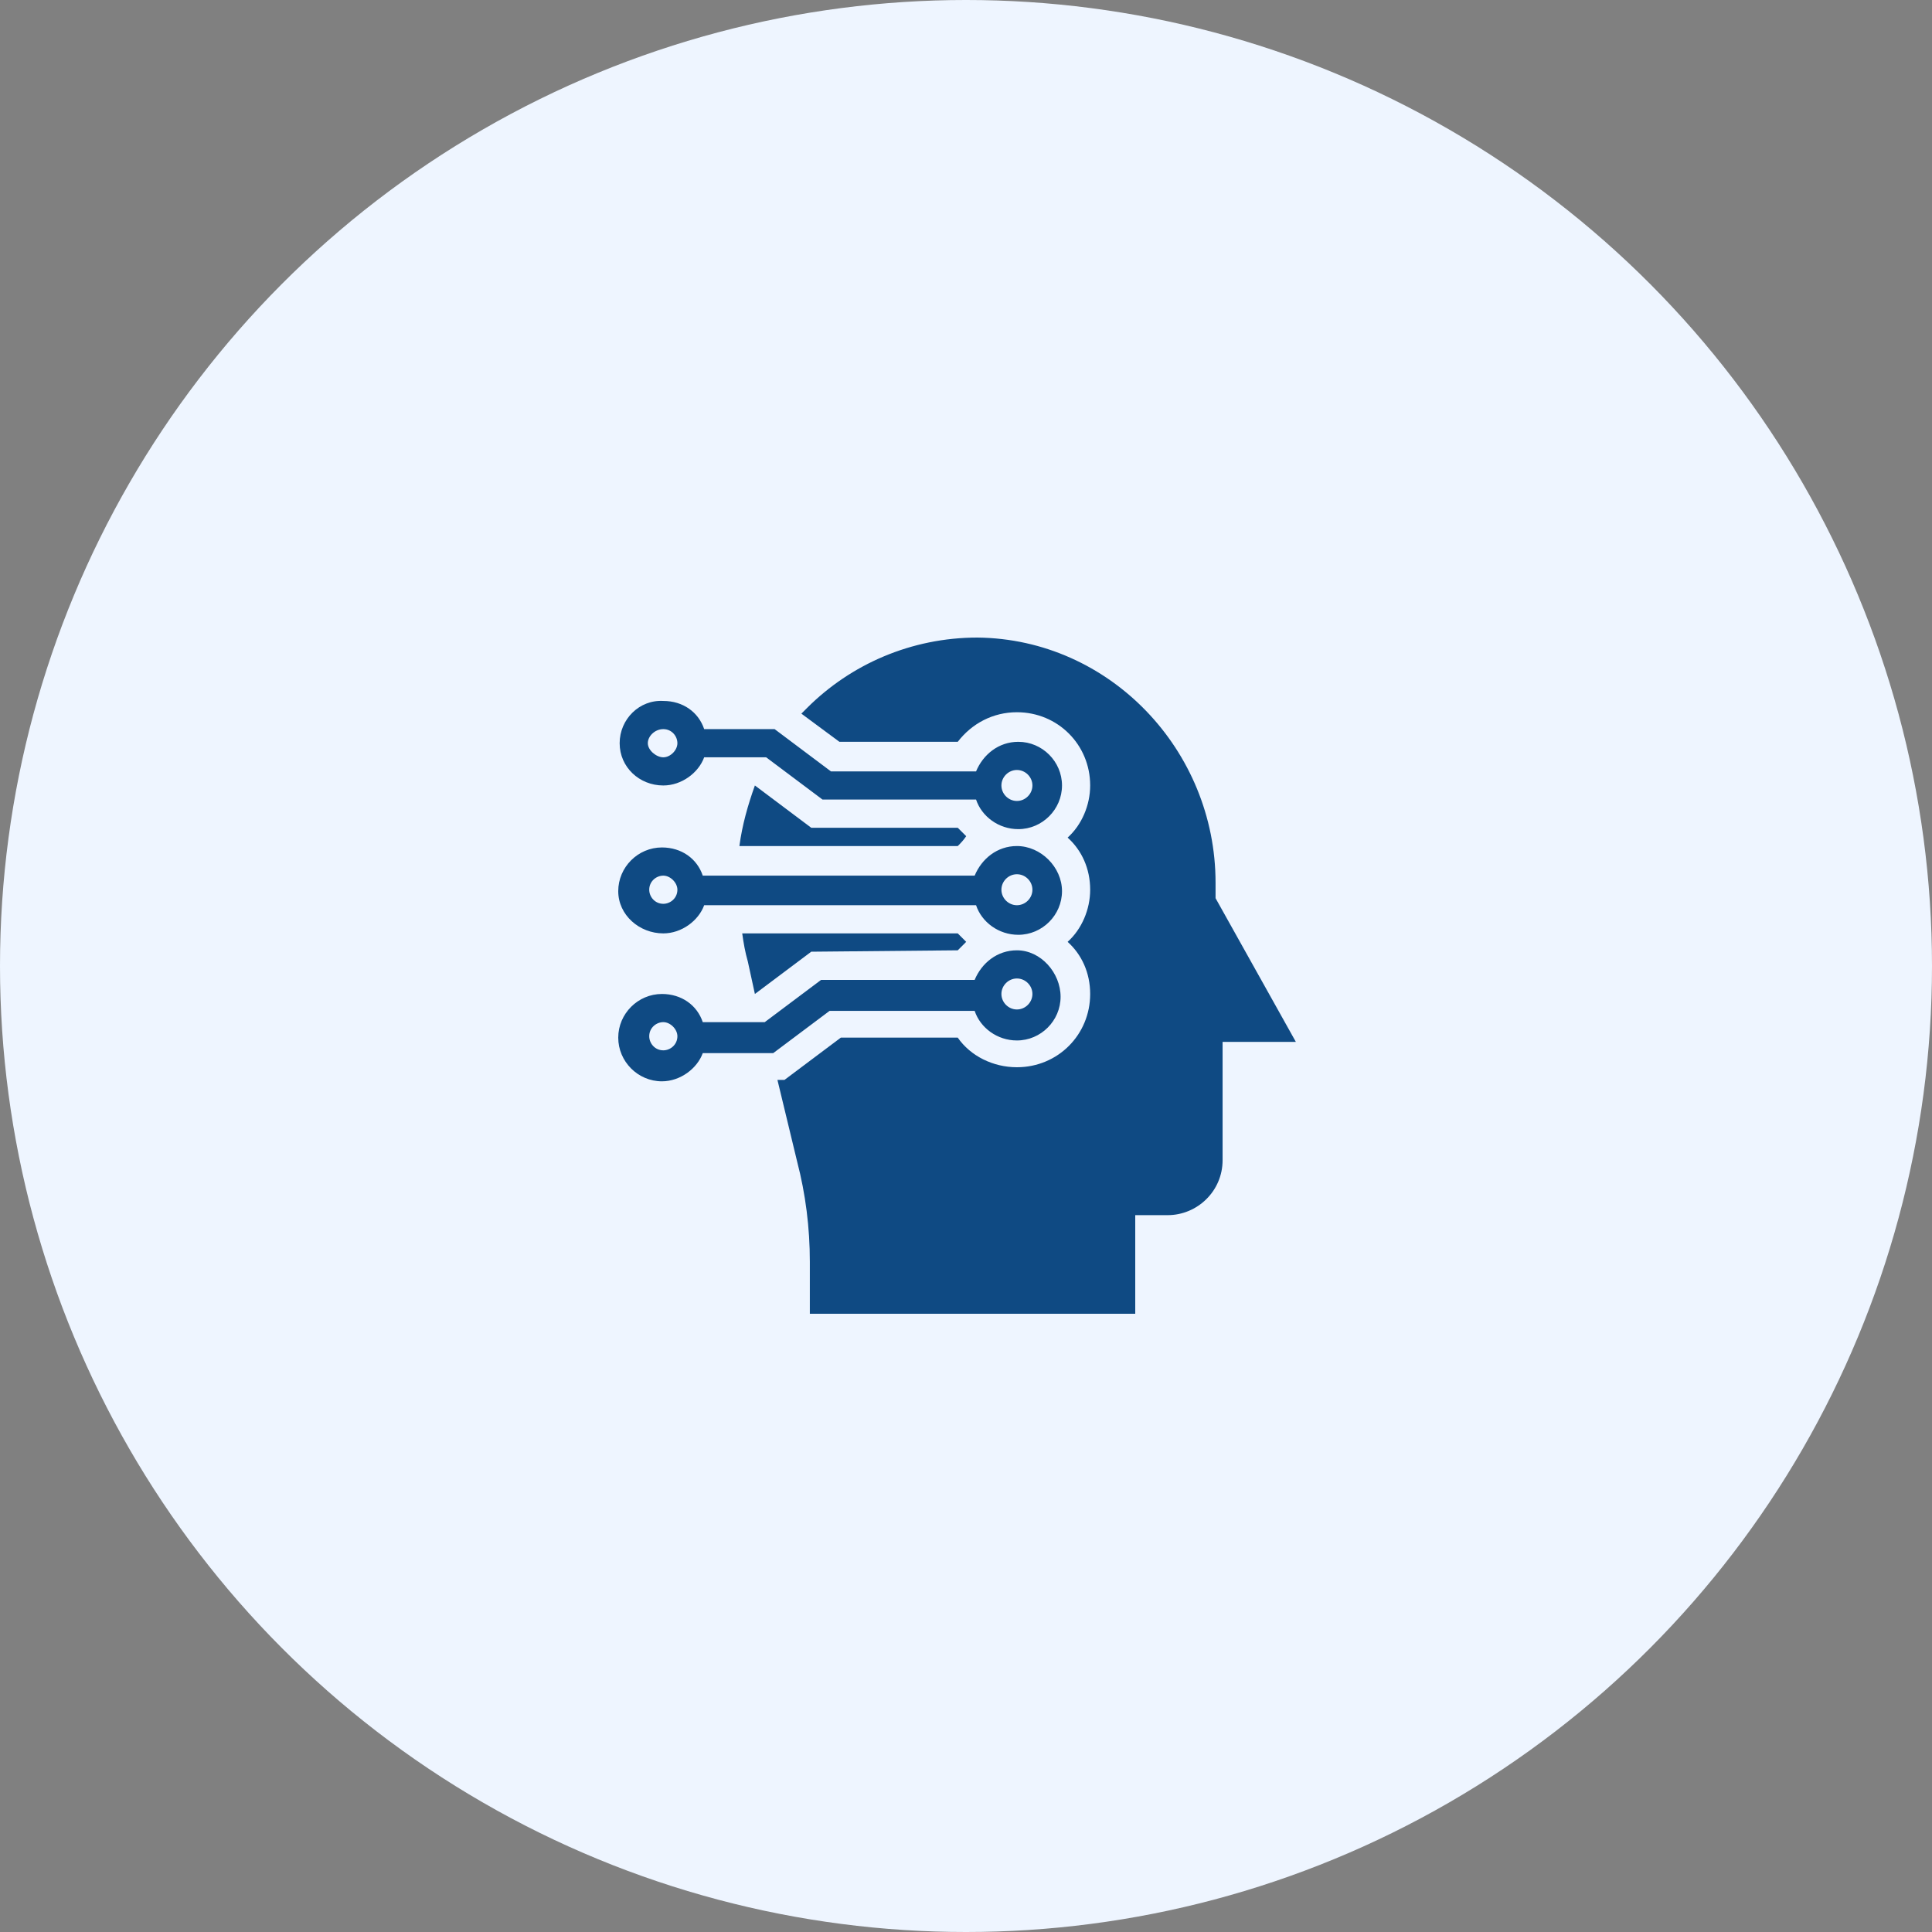
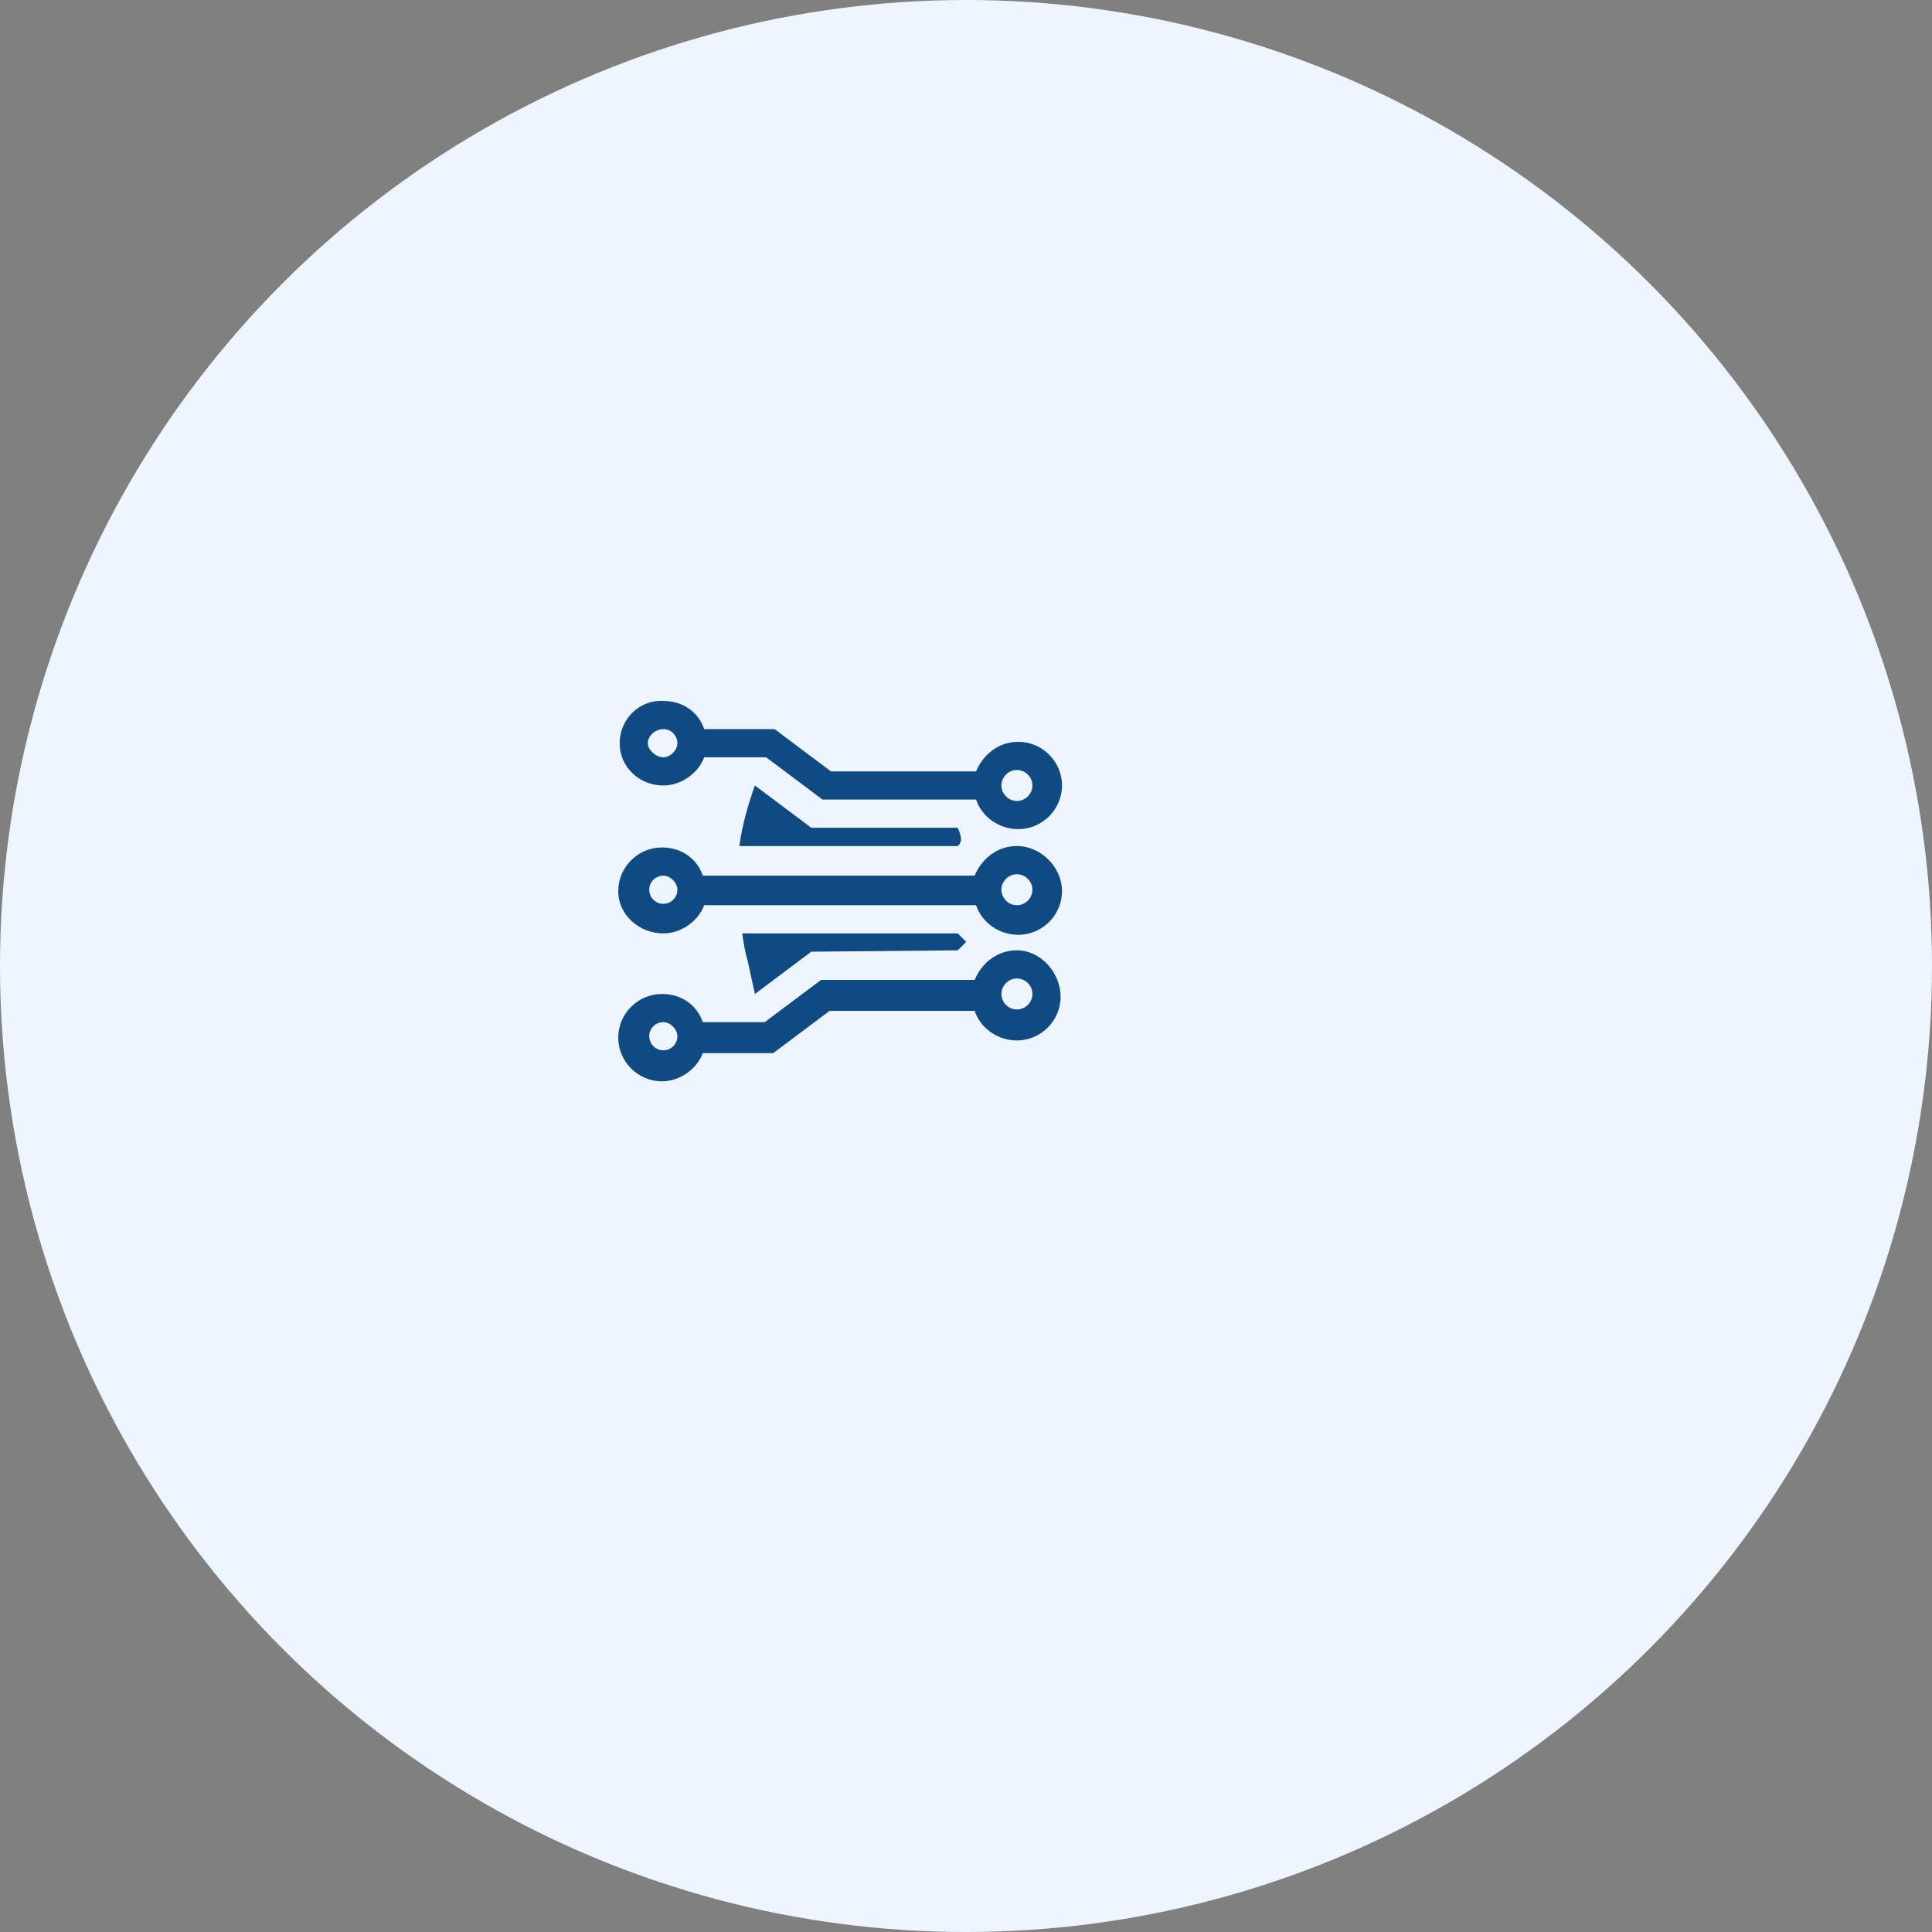
<svg xmlns="http://www.w3.org/2000/svg" width="100" height="100" viewBox="0 0 100 100" fill="none">
  <rect x="0" y="0" width="100" height="100" fill="#808080" stroke="none" />
  <circle cx="50" cy="50" r="50" fill="#EEF5FF" />
  <path d="M41.99 49.26L39.073 51.448L38.708 49.771C38.562 49.26 38.49 48.823 38.417 48.312H49.573L50.01 48.75C49.865 48.896 49.719 49.042 49.573 49.188L41.99 49.26Z" fill="#0F4A83" />
-   <path d="M49.573 43.792H38.271C38.417 42.698 38.708 41.677 39.073 40.656L41.989 42.844H49.573C49.719 42.99 49.864 43.135 50.01 43.281C49.864 43.5 49.719 43.646 49.573 43.792Z" fill="#0F4A83" />
-   <path d="M67.073 53.927H63.281V60.052C63.281 61.656 61.969 62.896 60.438 62.896H58.76V68H41.917V65.302C41.917 63.552 41.698 61.802 41.26 60.125L40.24 55.896H40.604L43.521 53.708H49.573C50.229 54.656 51.396 55.24 52.635 55.24C54.75 55.24 56.427 53.562 56.427 51.448C56.427 50.354 55.99 49.406 55.26 48.75C55.99 48.094 56.427 47.073 56.427 46.052C56.427 44.958 55.99 44.01 55.26 43.354C55.99 42.698 56.427 41.677 56.427 40.656C56.427 38.542 54.75 36.865 52.635 36.865C51.396 36.865 50.302 37.448 49.573 38.396H43.448L41.479 36.938C41.552 36.865 41.698 36.719 41.771 36.646C44.031 34.385 47.167 33 50.594 33C57.448 33.073 62.917 38.833 62.917 45.688V46.49L67.073 53.927Z" fill="#0F4A83" />
+   <path d="M49.573 43.792H38.271C38.417 42.698 38.708 41.677 39.073 40.656L41.989 42.844H49.573C49.864 43.5 49.719 43.646 49.573 43.792Z" fill="#0F4A83" />
  <path d="M34.333 40.656C35.281 40.656 36.156 40 36.448 39.198H39.656L42.573 41.385H50.521C50.812 42.26 51.688 42.916 52.708 42.916C53.948 42.916 54.969 41.896 54.969 40.656C54.969 39.416 53.948 38.396 52.708 38.396C51.688 38.396 50.885 39.052 50.521 39.927H43.01L40.094 37.739H36.448C36.156 36.864 35.354 36.281 34.333 36.281C33.094 36.208 32.073 37.229 32.073 38.468C32.073 39.708 33.094 40.656 34.333 40.656ZM52.635 39.854C53.073 39.854 53.438 40.218 53.438 40.656C53.438 41.093 53.073 41.458 52.635 41.458C52.198 41.458 51.833 41.093 51.833 40.656C51.833 40.218 52.198 39.854 52.635 39.854ZM34.333 37.739C34.771 37.739 35.062 38.104 35.062 38.468C35.062 38.833 34.698 39.198 34.333 39.198C33.969 39.198 33.531 38.833 33.531 38.468C33.531 38.104 33.896 37.739 34.333 37.739Z" fill="#0F4A83" />
  <path d="M52.635 43.791C51.615 43.791 50.812 44.448 50.448 45.323H36.375C36.083 44.448 35.281 43.864 34.26 43.864C33.021 43.864 32 44.885 32 46.125C32 47.364 33.094 48.312 34.333 48.312C35.281 48.312 36.156 47.656 36.448 46.854H50.521C50.812 47.729 51.688 48.385 52.708 48.385C53.948 48.385 54.969 47.364 54.969 46.125C54.969 44.885 53.875 43.791 52.635 43.791ZM34.333 46.781C33.896 46.781 33.604 46.416 33.604 46.052C33.604 45.614 33.969 45.323 34.333 45.323C34.698 45.323 35.062 45.687 35.062 46.052C35.062 46.489 34.698 46.781 34.333 46.781ZM52.635 46.854C52.198 46.854 51.833 46.489 51.833 46.052C51.833 45.614 52.198 45.25 52.635 45.25C53.073 45.25 53.438 45.614 53.438 46.052C53.438 46.489 53.073 46.854 52.635 46.854Z" fill="#0F4A83" />
  <path d="M52.635 49.188C51.615 49.188 50.812 49.844 50.448 50.719H42.5L39.583 52.906H36.375C36.083 52.031 35.281 51.448 34.26 51.448C33.021 51.448 32 52.469 32 53.708C32 54.948 33.021 55.969 34.26 55.969C35.208 55.969 36.083 55.312 36.375 54.51H40.021L42.938 52.323H50.448C50.74 53.198 51.615 53.854 52.635 53.854C53.875 53.854 54.896 52.833 54.896 51.594C54.896 50.354 53.875 49.188 52.635 49.188ZM34.333 54.365C33.896 54.365 33.604 54 33.604 53.635C33.604 53.198 33.969 52.906 34.333 52.906C34.698 52.906 35.062 53.271 35.062 53.635C35.062 54.073 34.698 54.365 34.333 54.365ZM52.635 52.25C52.198 52.25 51.833 51.885 51.833 51.448C51.833 51.01 52.198 50.646 52.635 50.646C53.073 50.646 53.438 51.01 53.438 51.448C53.438 51.885 53.073 52.25 52.635 52.25Z" fill="#0F4A83" />
</svg>